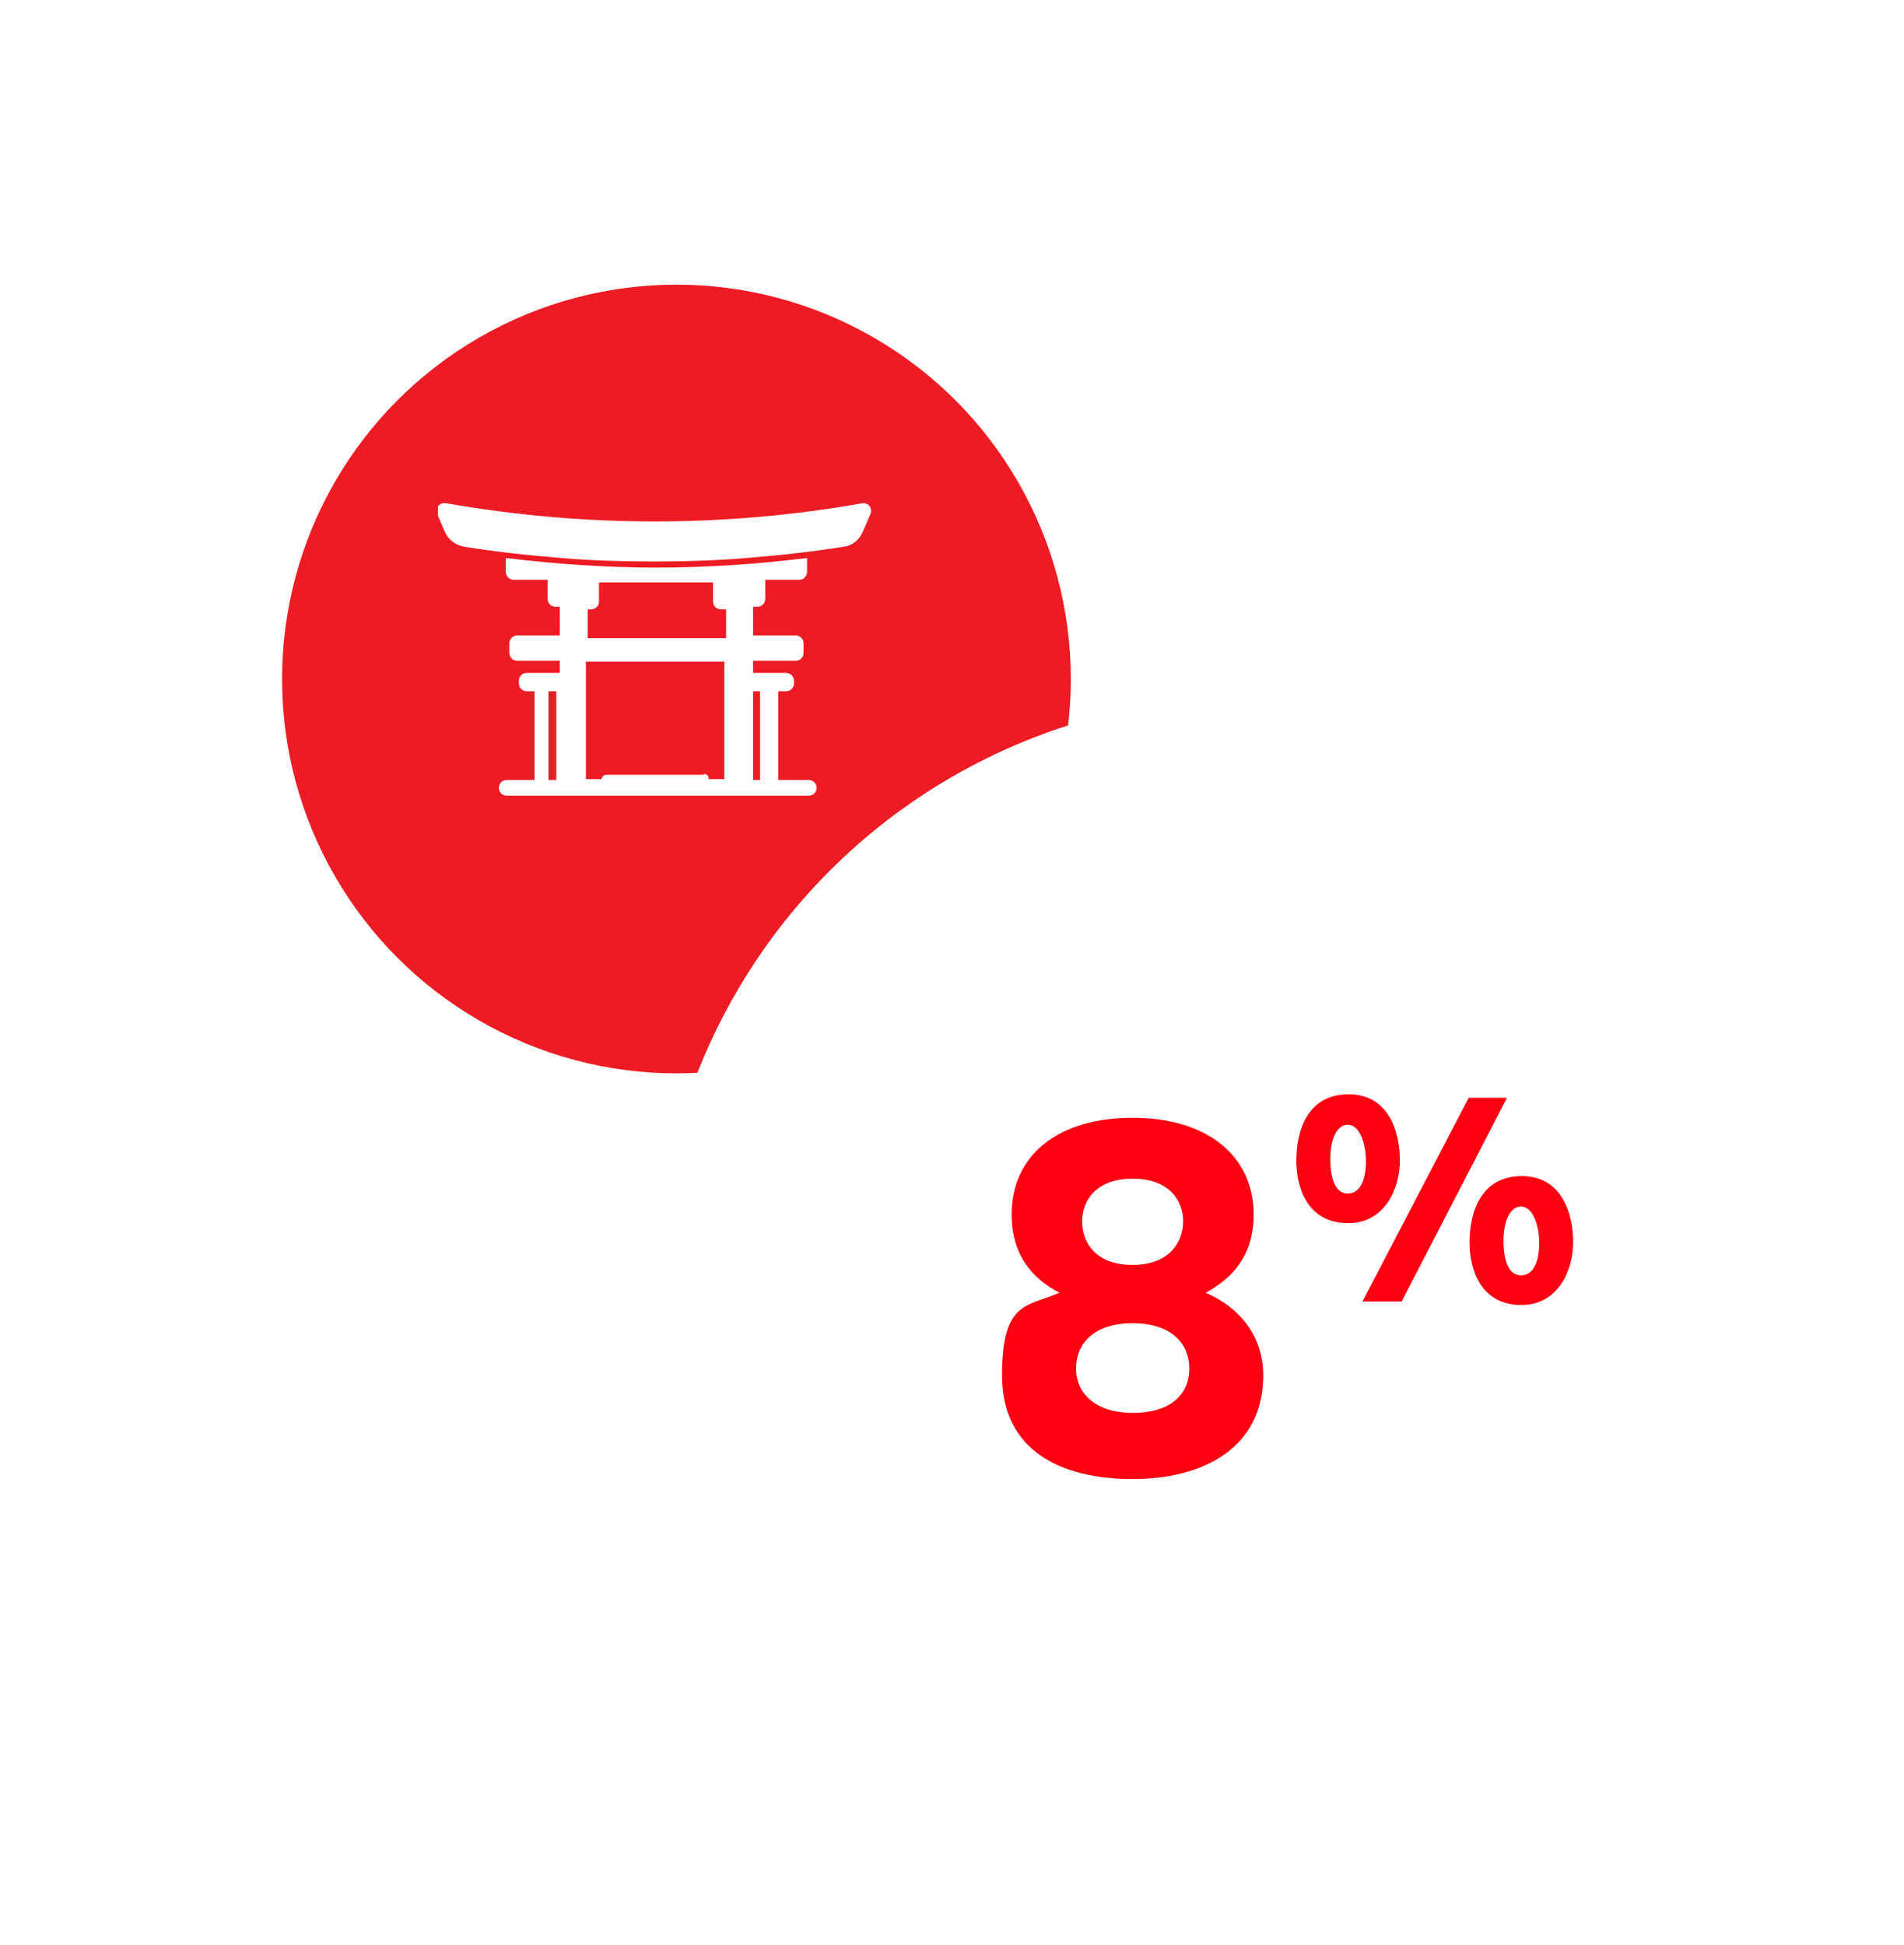
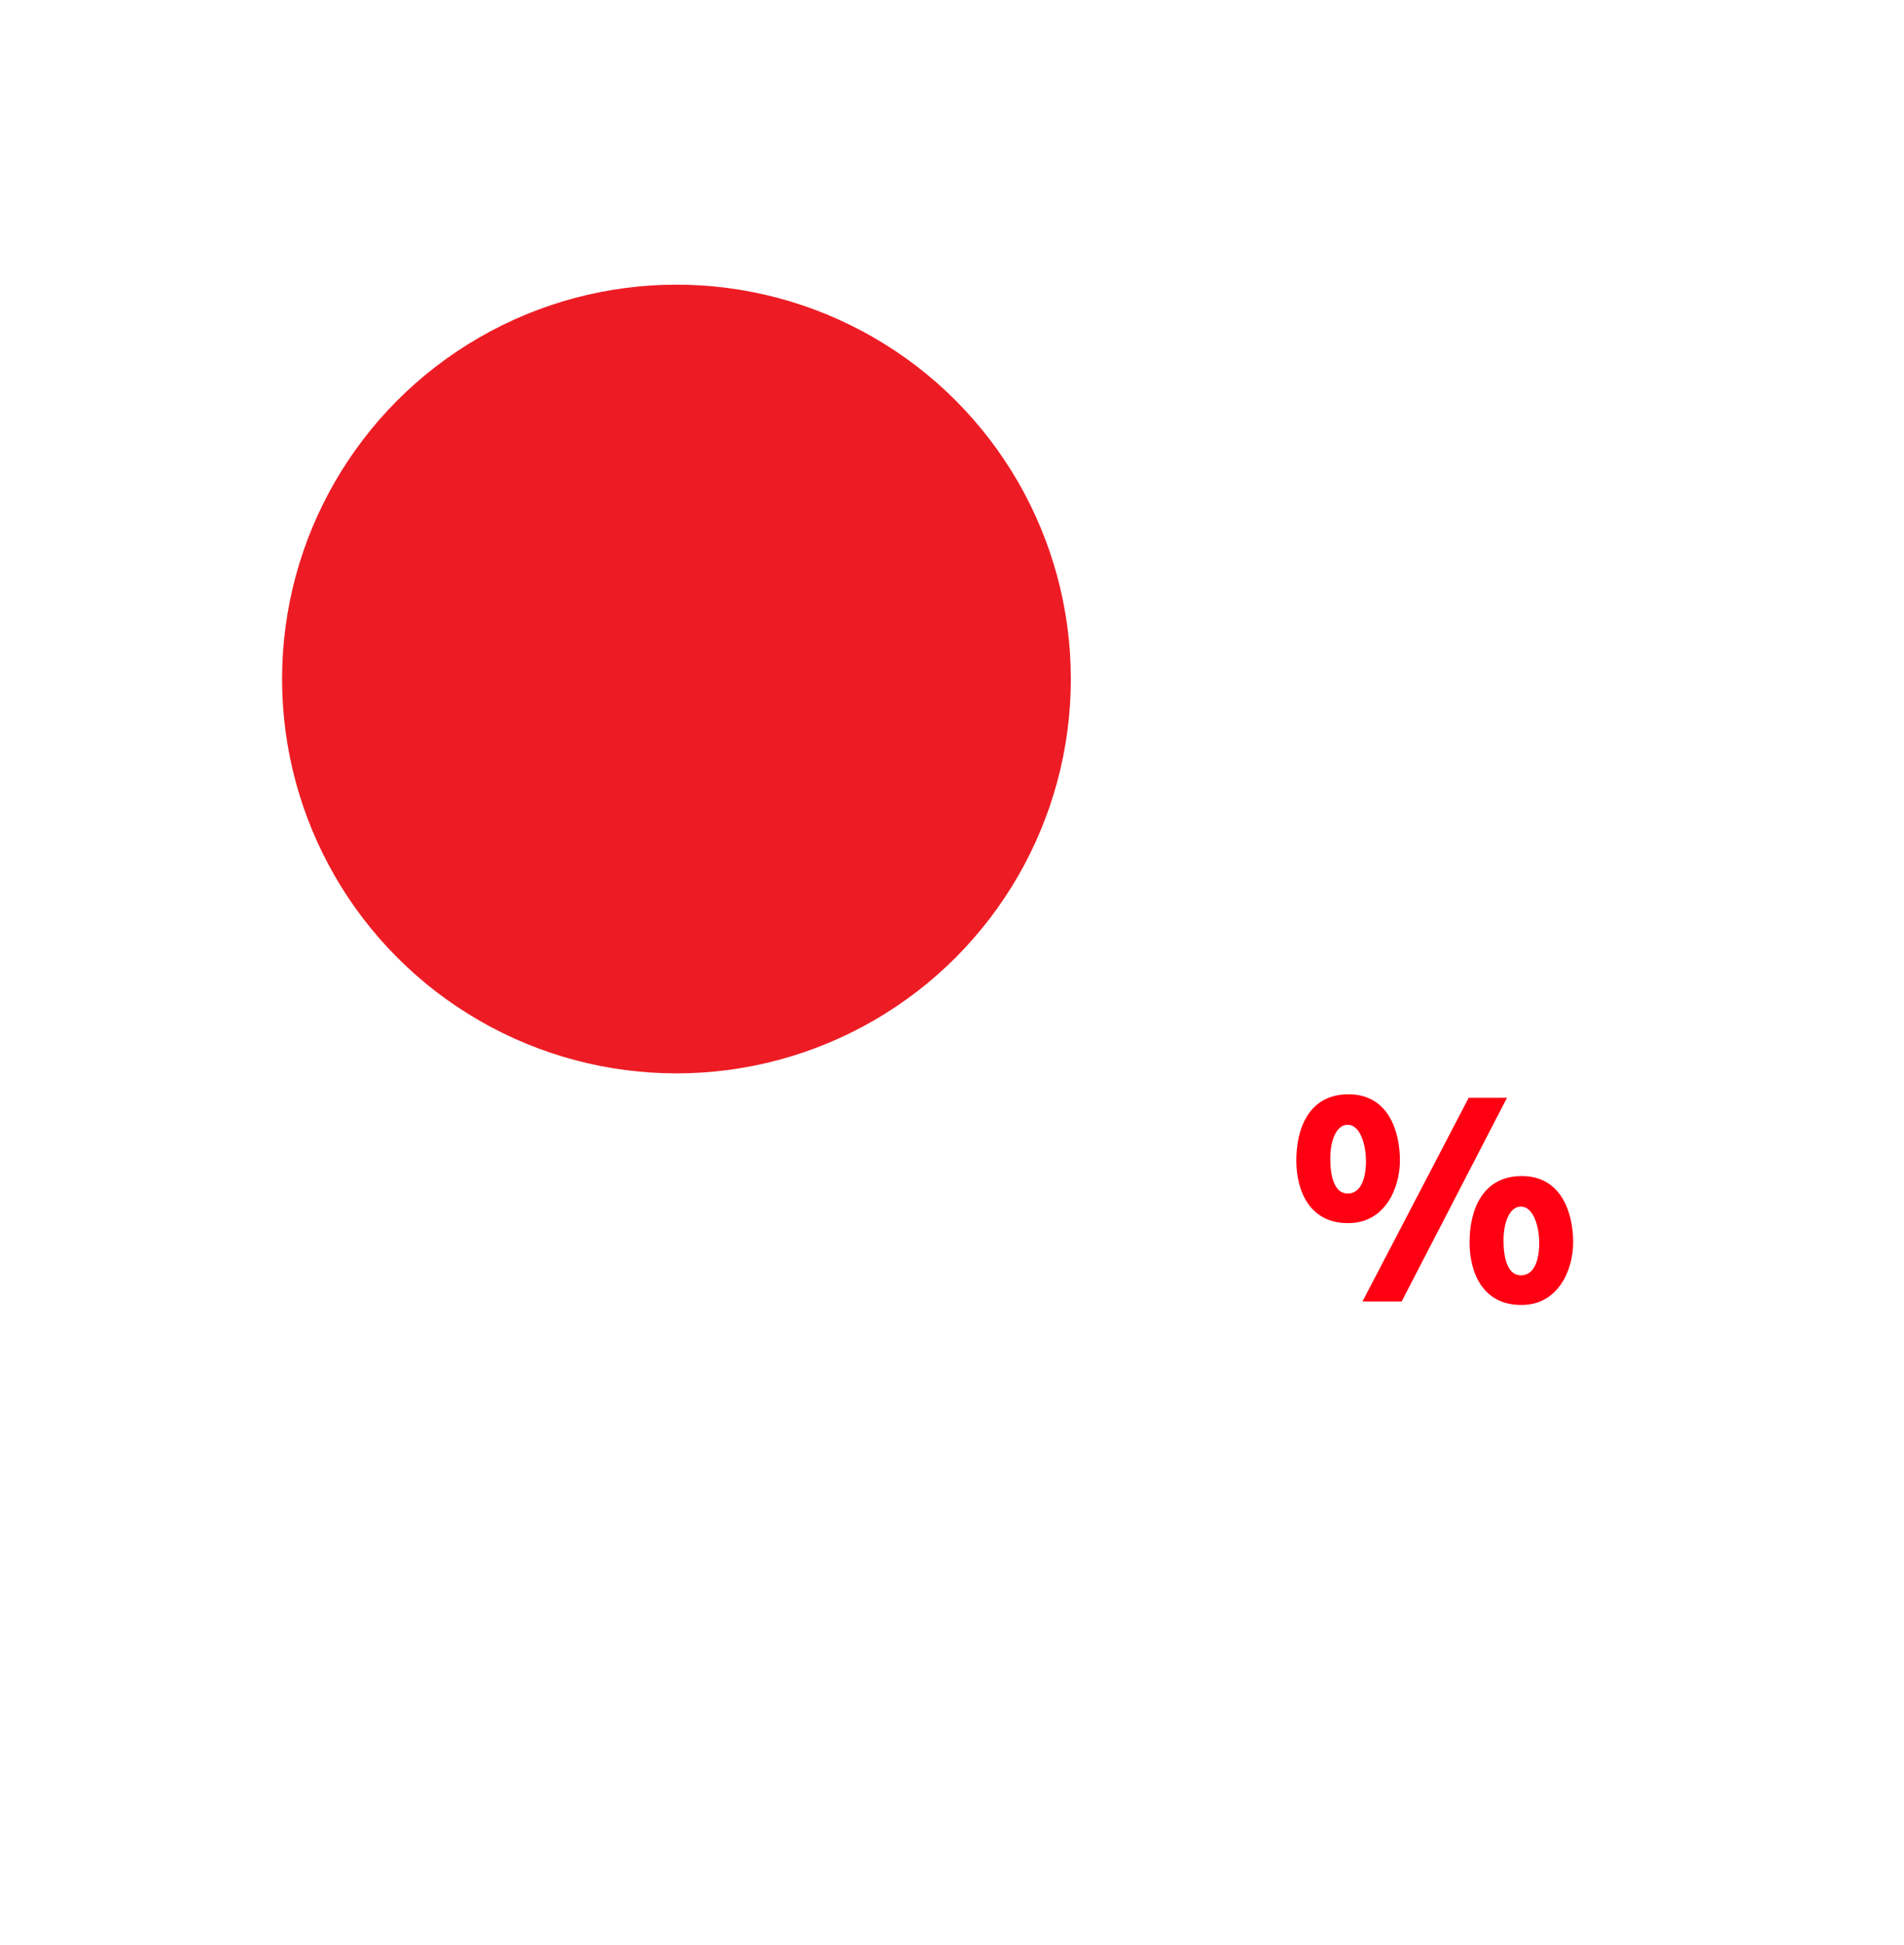
<svg xmlns="http://www.w3.org/2000/svg" id="Layer_1" version="1.1" viewBox="0 0 218.7 223.4">
  <defs>
    <style>
      .st0 {
        fill: none;
      }

      .st1 {
        fill: #ff0013;
      }

      .st2 {
        filter: url(#drop-shadow-1);
        opacity: 1;
      }

      .st2, .st3 {
        fill: #fff;
      }

      .st4 {
        fill: #ed1c24;
      }

      .st5 {
        clip-path: url(#clippath-1);
      }

      .st6 {
        clip-path: url(#clippath);
      }
    </style>
    <filter id="drop-shadow-1" x="68.2" y="72.6" width="151" height="151" filterUnits="userSpaceOnUse">
      <feOffset dx="4.5" dy="2.3" />
      <feGaussianBlur result="blur" stdDeviation="2.3" />
      <feFlood flood-color="#8c8c8c" flood-opacity=".7" />
      <feComposite in2="blur" operator="in" />
      <feComposite in="SourceGraphic" />
    </filter>
    <clipPath id="clippath">
      <circle class="st0" cx="138.9" cy="146" r="68" />
    </clipPath>
    <clipPath id="clippath-1">
-       <rect class="st0" x="50.3" y="57.8" width="49.9" height="33.6" />
-     </clipPath>
+       </clipPath>
  </defs>
  <circle class="st4" cx="77.7" cy="78" r="45.3" />
-   <circle class="st2" cx="138.9" cy="145.8" r="68" />
  <g class="st6">
    <image width="678" height="679" transform="translate(-.2 0) scale(.2)" />
  </g>
  <g>
-     <path class="st1" d="M144,139.5c0,4.7-2.4,7.3-5.5,9,3.7,1.6,6.6,4.8,6.6,9.5,0,8.2-6.7,11.9-15,11.9s-15-3.3-15-11.9,2.9-7.9,6.6-9.5c-3.1-1.6-5.5-4.3-5.5-9,0-6.7,5.2-11.1,13.9-11.1s13.9,4.5,13.9,11.1ZM136.6,157.2c0-3-2.2-5.2-6.5-5.2s-6.5,2.2-6.5,5.2,2.4,5.1,6.5,5.1,6.5-1.9,6.5-5.1ZM135.9,140.3c0-2.4-1.6-4.9-5.8-4.9s-5.8,2.5-5.8,4.9,1.5,5,5.8,5,5.8-2.7,5.8-5Z" />
    <path class="st1" d="M154.8,140.5c-4.3,0-5.9-3.6-5.9-7.2s1.4-7.6,6-7.6,5.9,4.3,5.9,7.6-1.8,7.2-5.9,7.2ZM154.8,129.2c-1.3,0-2,1.8-2,3.9s.5,4,2,4,2.1-1.7,2.1-3.7-.7-4.2-2.1-4.2ZM160.9,149.5h-4.4l12.2-23.4h4.4l-12.1,23.4ZM174.7,149.9c-4.3,0-5.9-3.6-5.9-7.2s1.4-7.6,6-7.6,5.9,4.3,5.9,7.6-1.8,7.2-5.9,7.2ZM174.7,138.6c-1.3,0-2,1.8-2,3.9s.5,4,2,4,2.1-1.7,2.1-3.7-.7-4.2-2.1-4.2Z" />
  </g>
  <g class="st5">
    <g>
      <path class="st3" d="M86.5,89.6v-10.2s0,0,.1,0h.7v10.2h-.9ZM80.9,89h-11.2c-.3,0-.6.2-.6.5h0c0,0-1.8,0-1.8,0v-13.5h15.9v13.5h-1.8c0-.4-.2-.6-.6-.6M63.1,79.4h.7s0,0,.1,0v10.2h-.9v-10.2ZM67.3,70h.6c.5,0,.9-.4.9-.9v-1.9c0,0,0-.2,0-.3h13.1c0,0,0,.2,0,.3v1.9c0,.5.4.9.9.9h.6v3.3h-15.9v-3.3h0ZM92.6,89.6h-3.2v-10.2h.9c.5,0,.9-.4.9-.9v-.3c0-.5-.4-.9-.9-.9h-3.7s0,0-.1,0v-1.4h4.9c.5,0,.9-.4.9-.9v-1.1c0-.5-.4-.9-.9-.9h-4.9v-3.3h.5c.5,0,.9-.4.9-.9v-1.9c0,0,0-.2,0-.3h3.9c.5,0,.9-.4.9-.9v-1.3c0-.1,0-.2,0-.3-5.7.7-11.5,1.1-17.3,1.1s-11.5-.4-17.3-1.1c0,0,0,.2,0,.3v1.3c0,.5.4.9.9.9h3.9c0,0,0,.2,0,.3v1.9c0,.5.4.9.9.9h.5v3.3h-4.9c-.5,0-.9.4-.9.9v1.1c0,.5.4.9.9.9h4.9v1.4s0,0-.1,0h-3.7c-.5,0-.9.4-.9.9v.3c0,.5.4.9.9.9h.9v10.2h-3.2c-.5,0-.9.4-.9.9h0c0,.5.4.9.9.9h34.7c.5,0,.9-.4.9-.9h0c0-.5-.4-.9-.9-.9" />
-       <path class="st3" d="M99.3,57.8s-.1,0-.2,0c-7.9,1.4-15.9,2.1-23.9,2.1s-16-.7-24-2.1c0,0-.1,0-.2,0-.6,0-1,.6-.8,1.2.3.7.6,1.4.9,2.1.4.9,1.2,1.5,2.2,1.7,3.7.6,7.5,1,11.2,1.3,3.5.3,7.1.4,10.6.4s7.1-.1,10.6-.4c3.7-.3,7.5-.7,11.2-1.3,1-.1,1.8-.8,2.2-1.7.3-.7.6-1.4.9-2.1.2-.6-.2-1.2-.8-1.2" />
+       <path class="st3" d="M99.3,57.8s-.1,0-.2,0c-7.9,1.4-15.9,2.1-23.9,2.1s-16-.7-24-2.1s7.1-.1,10.6-.4c3.7-.3,7.5-.7,11.2-1.3,1-.1,1.8-.8,2.2-1.7.3-.7.6-1.4.9-2.1.2-.6-.2-1.2-.8-1.2" />
    </g>
  </g>
</svg>